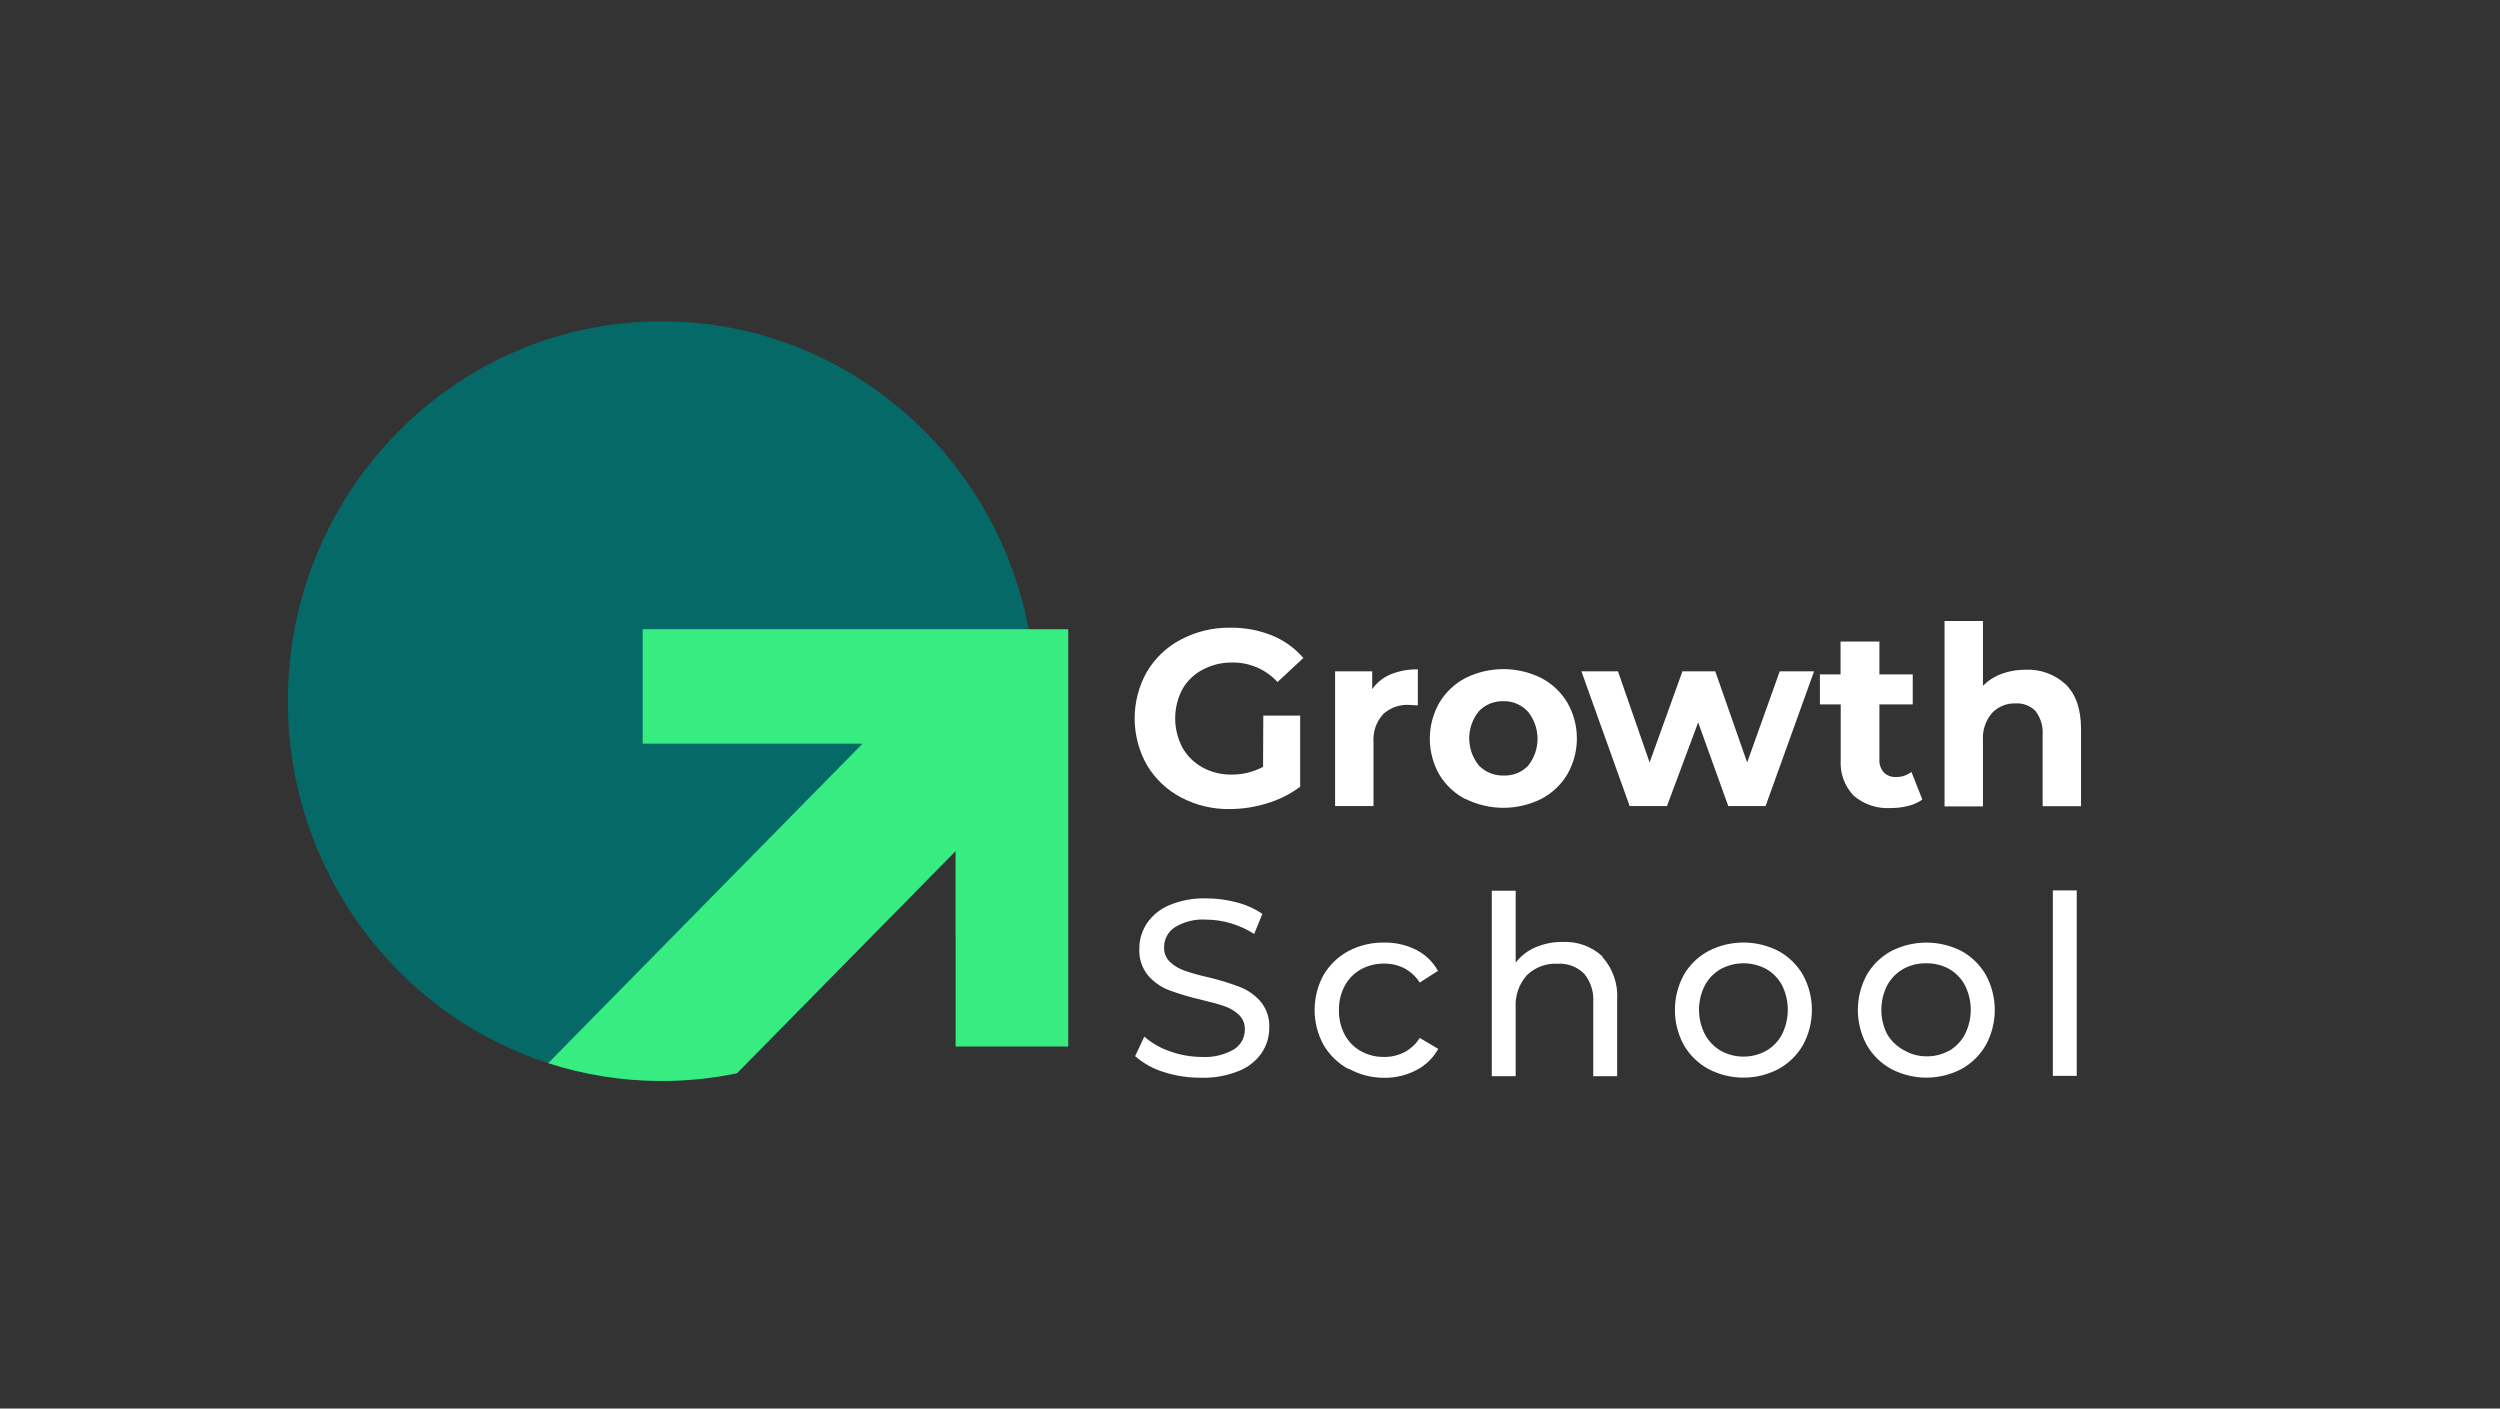
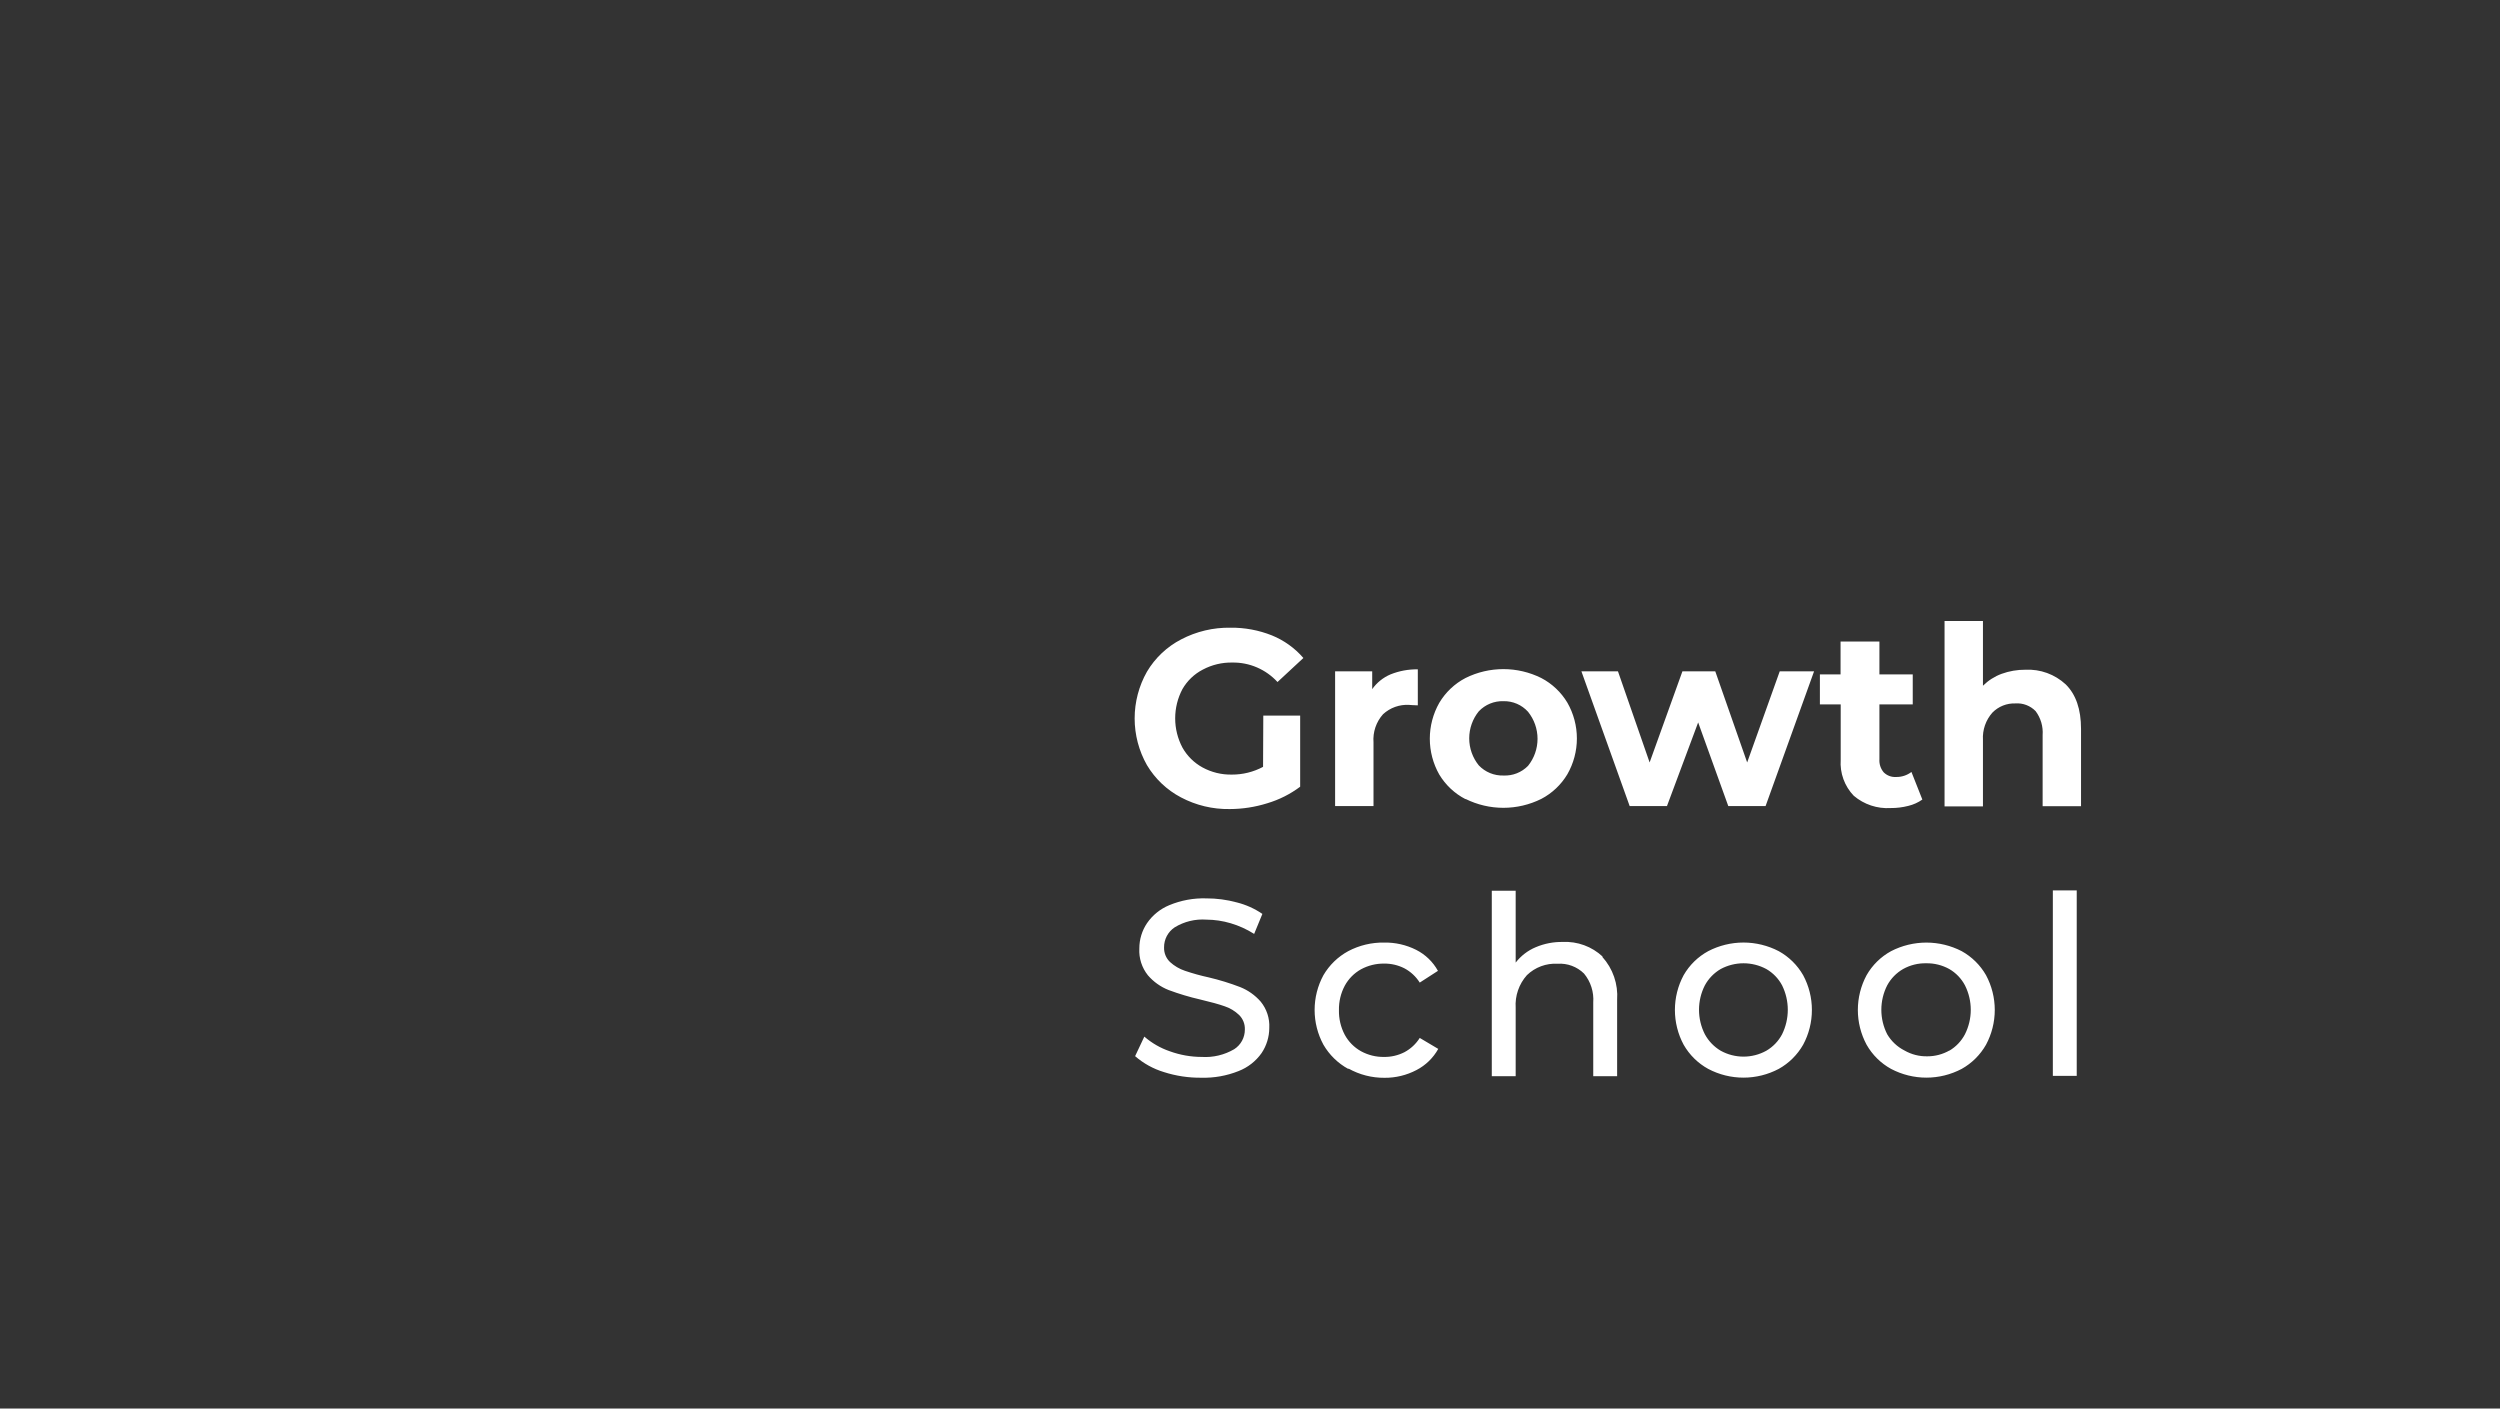
<svg xmlns="http://www.w3.org/2000/svg" width="1640" zoomAndPan="magnify" viewBox="0 0 1230 693" height="924" preserveAspectRatio="xMidYMid meet" version="1.0">
  <rect x="0" y="0" width="1230" height="693" fill="#333333" stroke="none" />
  <defs>
    <clipPath id="9313055739">
-       <path d="M 141.641 158.086 L 510 158.086 L 510 532 L 141.641 532 Z M 141.641 158.086 " clip-rule="nonzero" />
-     </clipPath>
+       </clipPath>
    <clipPath id="4f415410c1">
      <path d="M 558 305 L 1023.867 305 L 1023.867 531 L 558 531 Z M 558 305 " clip-rule="nonzero" />
    </clipPath>
  </defs>
  <g clip-path="url(#9313055739)">
-     <path fill="#056a67" d="M 470.168 460.352 L 470.168 418.715 L 362.602 528.035 C 350.621 530.527 338.219 531.836 325.516 531.836 C 306.059 531.836 287.309 528.766 269.707 523.07 C 195.438 499.062 141.641 428.398 141.641 344.961 C 141.641 241.75 223.961 158.086 325.516 158.086 C 415.168 158.086 489.832 223.285 506.102 309.578 C 508.262 321.035 509.395 332.859 509.395 344.961 C 509.395 388.508 494.738 428.574 470.168 460.352 Z M 470.168 460.352 " fill-opacity="1" fill-rule="nonzero" />
-   </g>
-   <path fill="#37ed81" d="M 525.57 309.578 L 525.57 514.895 L 470.164 514.895 L 470.164 418.715 L 362.598 528.035 C 350.617 530.527 338.219 531.836 325.512 531.836 C 306.055 531.836 287.305 528.766 269.703 523.07 L 424.359 365.891 L 316.195 365.891 L 316.195 309.578 Z M 525.57 309.578 " fill-opacity="1" fill-rule="nonzero" />
+     </g>
  <g clip-path="url(#4f415410c1)">
    <path fill="#ffffff" d="M 621.543 352.09 L 639.68 352.09 L 639.68 387.066 C 634.809 390.715 629.332 393.469 623.508 395.203 C 617.523 397.082 611.293 398.043 605.027 398.055 C 596.676 398.199 588.426 396.227 581.031 392.312 C 574.102 388.672 568.309 383.172 564.289 376.422 C 560.328 369.426 558.246 361.512 558.246 353.461 C 558.246 345.406 560.328 337.492 564.289 330.496 C 568.312 323.703 574.156 318.184 581.148 314.57 C 588.621 310.664 596.945 308.691 605.367 308.828 C 612.363 308.742 619.309 310.035 625.809 312.629 C 631.758 315.055 637.055 318.859 641.266 323.73 L 628.531 335.555 C 625.711 332.477 622.277 330.035 618.453 328.383 C 614.637 326.734 610.508 325.91 606.352 325.973 C 601.289 325.867 596.281 327.059 591.805 329.434 C 587.602 331.598 584.109 334.938 581.75 339.051 C 579.41 343.477 578.191 348.41 578.191 353.422 C 578.191 358.434 579.41 363.367 581.75 367.793 C 584.062 371.914 587.48 375.301 591.609 377.562 C 596.027 379.977 600.988 381.191 606.008 381.098 C 611.383 381.133 616.68 379.828 621.426 377.297 Z M 684.156 331.789 C 688.418 330.078 692.977 329.238 697.566 329.32 L 697.566 347.035 C 695.453 347.035 694.02 346.809 693.301 346.809 C 690.961 346.668 688.621 347.004 686.41 347.793 C 684.203 348.582 682.18 349.812 680.449 351.406 C 678.777 353.281 677.496 355.477 676.691 357.859 C 675.887 360.246 675.57 362.77 675.766 365.281 L 675.766 396.57 L 656.871 396.57 L 656.871 330.309 L 675.125 330.309 L 675.125 339.051 C 677.406 335.836 680.531 333.32 684.156 331.789 Z M 721.039 393.188 C 715.691 390.43 711.219 386.23 708.109 381.059 C 705.066 375.691 703.465 369.621 703.465 363.438 C 703.465 357.258 705.066 351.188 708.109 345.82 C 711.203 340.605 715.68 336.367 721.039 333.578 C 726.828 330.699 733.203 329.203 739.668 329.203 C 746.129 329.203 752.5 330.699 758.297 333.578 C 763.609 336.348 768.055 340.547 771.141 345.703 C 774.211 351.062 775.828 357.141 775.828 363.324 C 775.828 369.512 774.211 375.586 771.141 380.945 C 768.055 386.105 763.609 390.305 758.297 393.074 C 752.5 395.949 746.129 397.445 739.668 397.445 C 733.203 397.445 726.828 395.949 721.039 393.074 Z M 751.793 376.801 C 754.82 373.035 756.469 368.34 756.469 363.496 C 756.469 358.652 754.82 353.957 751.793 350.191 C 750.27 348.5 748.398 347.16 746.312 346.262 C 744.223 345.363 741.969 344.93 739.703 344.98 C 737.445 344.906 735.199 345.309 733.105 346.168 C 731.02 347.027 729.133 348.32 727.57 349.961 C 724.52 353.719 722.855 358.418 722.855 363.27 C 722.855 368.117 724.52 372.82 727.57 376.574 C 729.137 378.211 731.023 379.5 733.109 380.359 C 735.203 381.215 737.449 381.625 739.703 381.555 C 741.938 381.656 744.168 381.289 746.25 380.469 C 748.332 379.648 750.219 378.402 751.793 376.801 Z M 892.516 330.309 L 868.672 396.57 L 850.309 396.57 L 835.492 355.438 L 820.152 396.57 L 801.789 396.57 L 778.055 330.309 L 796.043 330.309 L 811.613 375.129 L 827.746 330.309 L 843.918 330.309 L 859.605 375.129 L 875.621 330.309 Z M 945.797 393.379 C 943.711 394.848 941.359 395.906 938.883 396.496 C 936.055 397.223 933.148 397.578 930.227 397.559 C 923.621 397.98 917.109 395.812 912.051 391.516 C 909.805 389.184 908.07 386.398 906.961 383.344 C 905.855 380.293 905.402 377.039 905.625 373.797 L 905.625 346.578 L 895.387 346.578 L 895.387 331.789 L 905.555 331.789 L 905.555 315.633 L 924.672 315.633 L 924.672 331.789 L 941.07 331.789 L 941.07 346.578 L 924.672 346.578 L 924.672 373.531 C 924.508 375.883 925.27 378.203 926.789 379.996 C 927.586 380.785 928.539 381.398 929.59 381.789 C 930.637 382.184 931.754 382.348 932.875 382.277 C 935.598 382.332 938.258 381.461 940.43 379.805 Z M 1016.309 336.695 C 1021.344 341.637 1023.867 348.949 1023.867 358.629 L 1023.867 396.648 L 1004.973 396.648 L 1004.973 361.672 C 1005.281 357.453 1004.059 353.266 1001.531 349.887 C 1000.25 348.562 998.699 347.539 996.98 346.883 C 995.266 346.223 993.426 345.953 991.594 346.086 C 989.496 346.004 987.406 346.367 985.453 347.145 C 983.5 347.926 981.73 349.105 980.258 350.609 C 978.648 352.422 977.406 354.535 976.609 356.832 C 975.809 359.129 975.469 361.562 975.613 363.992 L 975.613 396.762 L 956.719 396.762 L 956.719 305.52 L 975.613 305.52 L 975.613 337.379 C 978.219 334.789 981.352 332.793 984.793 331.523 C 988.559 330.156 992.539 329.477 996.547 329.508 C 1000.148 329.332 1003.75 329.879 1007.141 331.109 C 1010.535 332.344 1013.652 334.242 1016.309 336.695 Z M 572.645 527.465 C 567.422 525.887 562.598 523.215 558.473 519.633 L 563.008 510.012 C 566.688 513.211 570.949 515.664 575.551 517.234 C 580.609 519.066 585.938 520.004 591.309 520.012 C 596.871 520.352 602.406 519.027 607.219 516.211 C 608.836 515.176 610.164 513.75 611.082 512.062 C 611.996 510.371 612.477 508.477 612.469 506.555 C 612.523 505.215 612.293 503.879 611.801 502.633 C 611.305 501.391 610.555 500.266 609.598 499.332 C 607.574 497.402 605.148 495.945 602.496 495.074 C 599.699 494.086 595.695 492.98 590.555 491.766 C 585.258 490.551 580.043 488.988 574.945 487.09 C 571.031 485.543 567.543 483.066 564.785 479.867 C 561.793 476.137 560.281 471.422 560.551 466.637 C 560.543 462.203 561.859 457.871 564.332 454.203 C 567.055 450.25 570.863 447.172 575.289 445.348 C 581.07 442.941 587.289 441.805 593.539 442 C 598.578 441.992 603.598 442.656 608.469 443.977 C 612.973 445.098 617.25 447.016 621.09 449.641 L 617.043 459.488 C 613.461 457.215 609.582 455.449 605.52 454.242 C 601.629 453.086 597.594 452.484 593.539 452.457 C 588.07 452.066 582.617 453.395 577.934 456.258 C 576.316 457.332 574.992 458.793 574.082 460.512 C 573.172 462.234 572.699 464.156 572.719 466.105 C 572.672 467.449 572.91 468.789 573.418 470.035 C 573.926 471.281 574.695 472.402 575.664 473.328 C 577.777 475.25 580.262 476.711 582.961 477.621 C 586.824 478.934 590.762 480.027 594.746 480.891 C 599.988 482.129 605.141 483.715 610.168 485.645 C 614.043 487.191 617.5 489.641 620.254 492.793 C 623.223 496.414 624.734 501.027 624.488 505.719 C 624.477 510.133 623.164 514.449 620.707 518.109 C 617.879 522.121 613.938 525.203 609.375 526.969 C 603.535 529.301 597.289 530.414 591.008 530.238 C 584.777 530.305 578.578 529.367 572.645 527.465 Z M 663.332 525.902 C 658.266 523.133 654.043 519.016 651.129 514.004 C 648.281 508.758 646.789 502.875 646.789 496.898 C 646.789 490.918 648.281 485.035 651.129 479.789 C 654.047 474.801 658.27 470.711 663.332 467.965 C 668.781 465.086 674.863 463.637 681.02 463.746 C 686.469 463.645 691.863 464.871 696.738 467.32 C 701.27 469.602 705.012 473.207 707.469 477.66 L 698.516 483.438 C 696.648 480.473 694.043 478.047 690.957 476.406 C 687.852 474.832 684.418 474.039 680.941 474.086 C 676.988 474.043 673.086 475.012 669.605 476.902 C 666.246 478.773 663.48 481.57 661.633 484.961 C 659.668 488.648 658.676 492.789 658.762 496.973 C 658.664 501.211 659.656 505.398 661.633 509.141 C 663.48 512.531 666.246 515.324 669.605 517.199 C 673.082 519.105 676.988 520.074 680.941 520.012 C 684.418 520.062 687.852 519.266 690.957 517.691 C 694.043 516.051 696.648 513.629 698.516 510.66 L 707.621 516.059 C 705.141 520.52 701.406 524.141 696.891 526.473 C 692.039 529.02 686.637 530.324 681.168 530.277 C 674.984 530.328 668.891 528.77 663.484 525.75 Z M 788.336 470.781 C 790.91 473.625 792.883 476.965 794.137 480.598 C 795.391 484.23 795.895 488.082 795.625 491.918 L 795.625 529.477 L 783.875 529.477 L 783.875 493.246 C 784.258 488.082 782.633 482.973 779.34 478.992 C 777.633 477.312 775.594 476.016 773.355 475.184 C 771.113 474.352 768.727 474.004 766.34 474.164 C 763.57 474 760.801 474.418 758.199 475.387 C 755.598 476.355 753.227 477.852 751.23 479.789 C 749.293 481.957 747.805 484.496 746.859 487.25 C 745.91 490.004 745.52 492.922 745.711 495.832 L 745.711 529.477 L 733.961 529.477 L 733.961 438.238 L 745.711 438.238 L 745.711 473.594 C 748.297 470.258 751.691 467.652 755.574 466.027 C 759.781 464.242 764.312 463.363 768.875 463.441 C 772.457 463.266 776.035 463.809 779.402 465.043 C 782.77 466.277 785.855 468.176 788.488 470.629 Z M 840.445 525.902 C 835.398 523.137 831.215 519.02 828.352 514.004 C 825.527 508.75 824.051 502.871 824.051 496.898 C 824.051 490.922 825.527 485.043 828.352 479.789 C 831.219 474.797 835.402 470.703 840.445 467.965 C 845.809 465.18 851.754 463.727 857.789 463.727 C 863.824 463.727 869.77 465.18 875.133 467.965 C 880.137 470.727 884.293 474.816 887.148 479.789 C 889.977 485.043 891.453 490.922 891.453 496.898 C 891.453 502.871 889.977 508.75 887.148 514.004 C 884.297 519 880.141 523.113 875.133 525.902 C 869.781 528.727 863.832 530.199 857.789 530.199 C 851.746 530.199 845.793 528.727 840.445 525.902 Z M 869.012 516.969 C 872.316 515.047 875.016 512.23 876.797 508.836 C 878.633 505.102 879.594 500.988 879.594 496.82 C 879.594 492.652 878.633 488.543 876.797 484.809 C 875.012 481.438 872.309 478.641 869.012 476.75 C 865.562 474.902 861.715 473.934 857.809 473.934 C 853.902 473.934 850.055 474.902 846.602 476.75 C 843.312 478.66 840.602 481.449 838.781 484.809 C 836.895 488.527 835.91 492.645 835.91 496.82 C 835.91 500.996 836.895 505.113 838.781 508.836 C 840.598 512.215 843.309 515.027 846.602 516.969 C 850.039 518.867 853.891 519.859 857.809 519.859 C 861.723 519.859 865.578 518.867 869.012 516.969 Z M 930.414 525.902 C 925.383 523.137 921.207 519.02 918.363 514.004 C 915.539 508.75 914.062 502.871 914.062 496.898 C 914.062 490.922 915.539 485.043 918.363 479.789 C 921.211 474.801 925.387 470.707 930.414 467.965 C 935.789 465.195 941.742 463.75 947.781 463.75 C 953.82 463.75 959.77 465.195 965.145 467.965 C 970.137 470.73 974.281 474.82 977.125 479.789 C 979.945 485.043 981.426 490.922 981.426 496.898 C 981.426 502.871 979.945 508.75 977.125 514.004 C 974.285 518.996 970.141 523.113 965.145 525.902 C 959.785 528.727 953.828 530.199 947.781 530.199 C 941.734 530.199 935.773 528.727 930.414 525.902 Z M 959.023 516.969 C 962.312 515.047 964.996 512.227 966.77 508.836 C 968.641 505.109 969.617 500.996 969.617 496.82 C 969.617 492.648 968.641 488.531 966.77 484.809 C 964.996 481.438 962.309 478.645 959.023 476.75 C 955.551 474.832 951.645 473.859 947.684 473.934 C 943.727 473.852 939.816 474.82 936.348 476.75 C 933.035 478.648 930.316 481.441 928.492 484.809 C 926.602 488.527 925.621 492.645 925.621 496.82 C 925.621 500.996 926.602 505.113 928.492 508.836 C 930.5 512.25 933.434 515.02 936.953 516.816 C 940.402 518.805 944.316 519.805 948.293 519.707 C 952.105 519.711 955.855 518.715 959.172 516.816 Z M 1010 438.086 L 1021.75 438.086 L 1021.75 529.324 L 1010 529.324 Z M 1010 438.086 " fill-opacity="1" fill-rule="nonzero" />
  </g>
</svg>